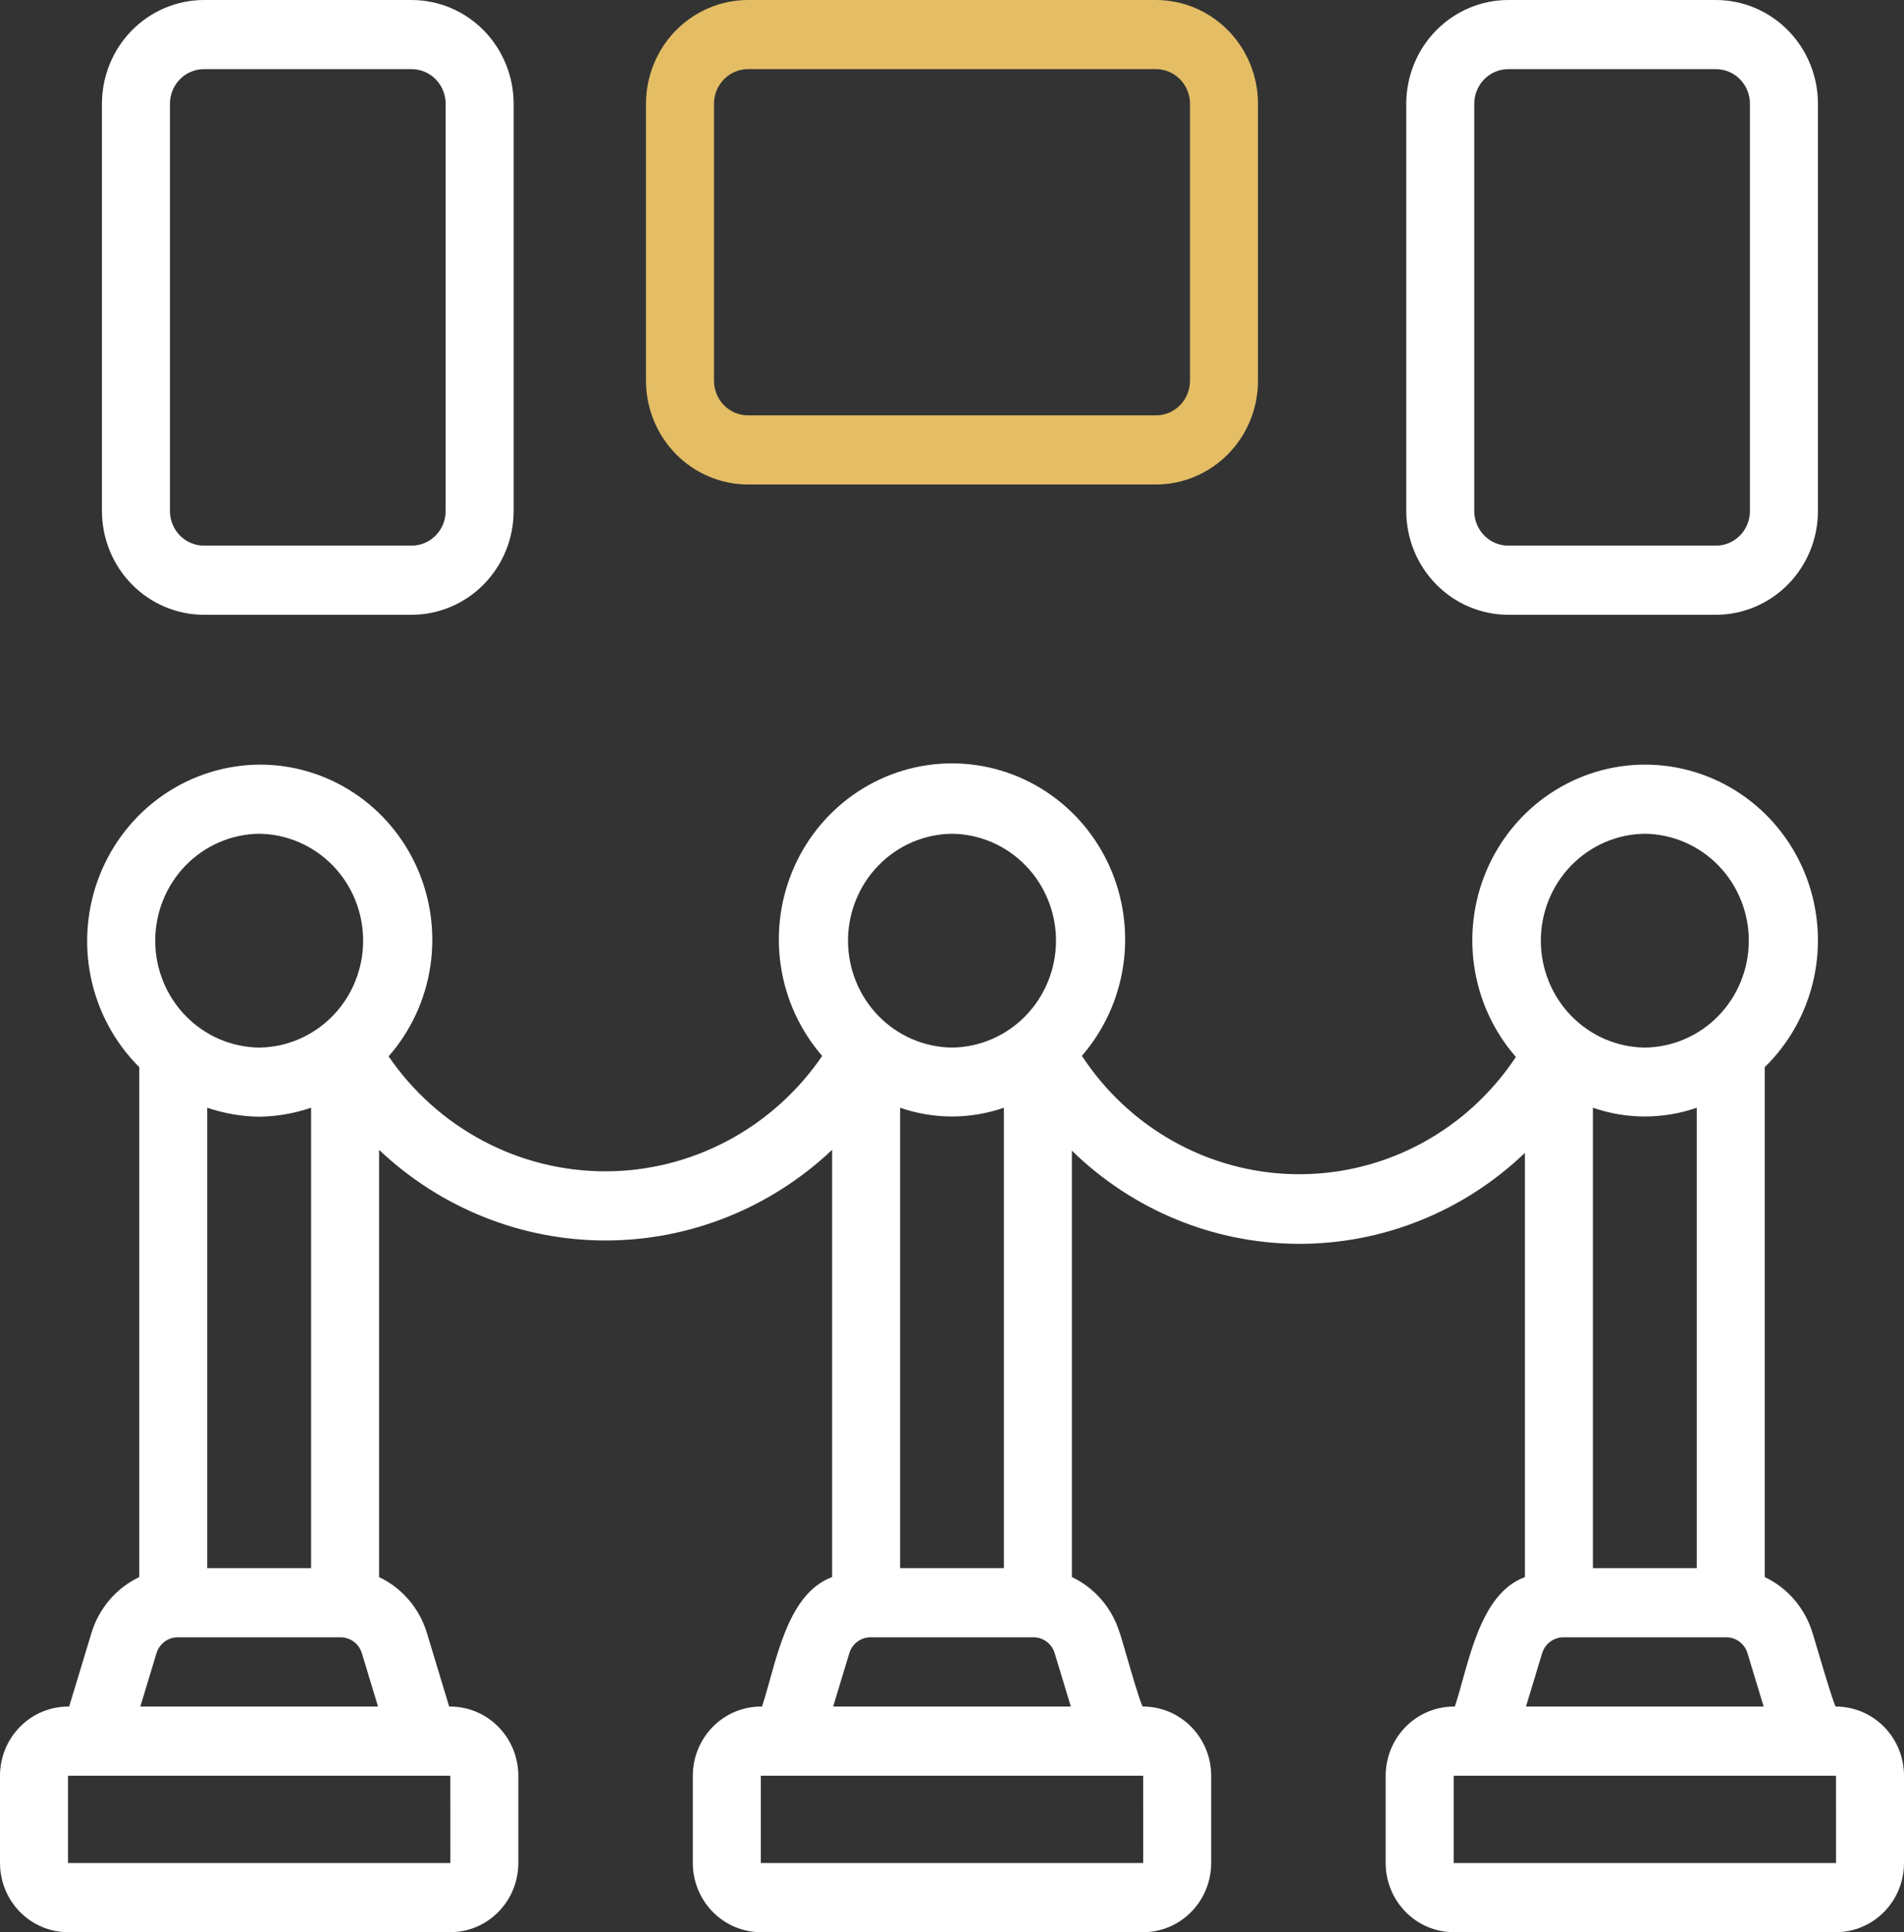
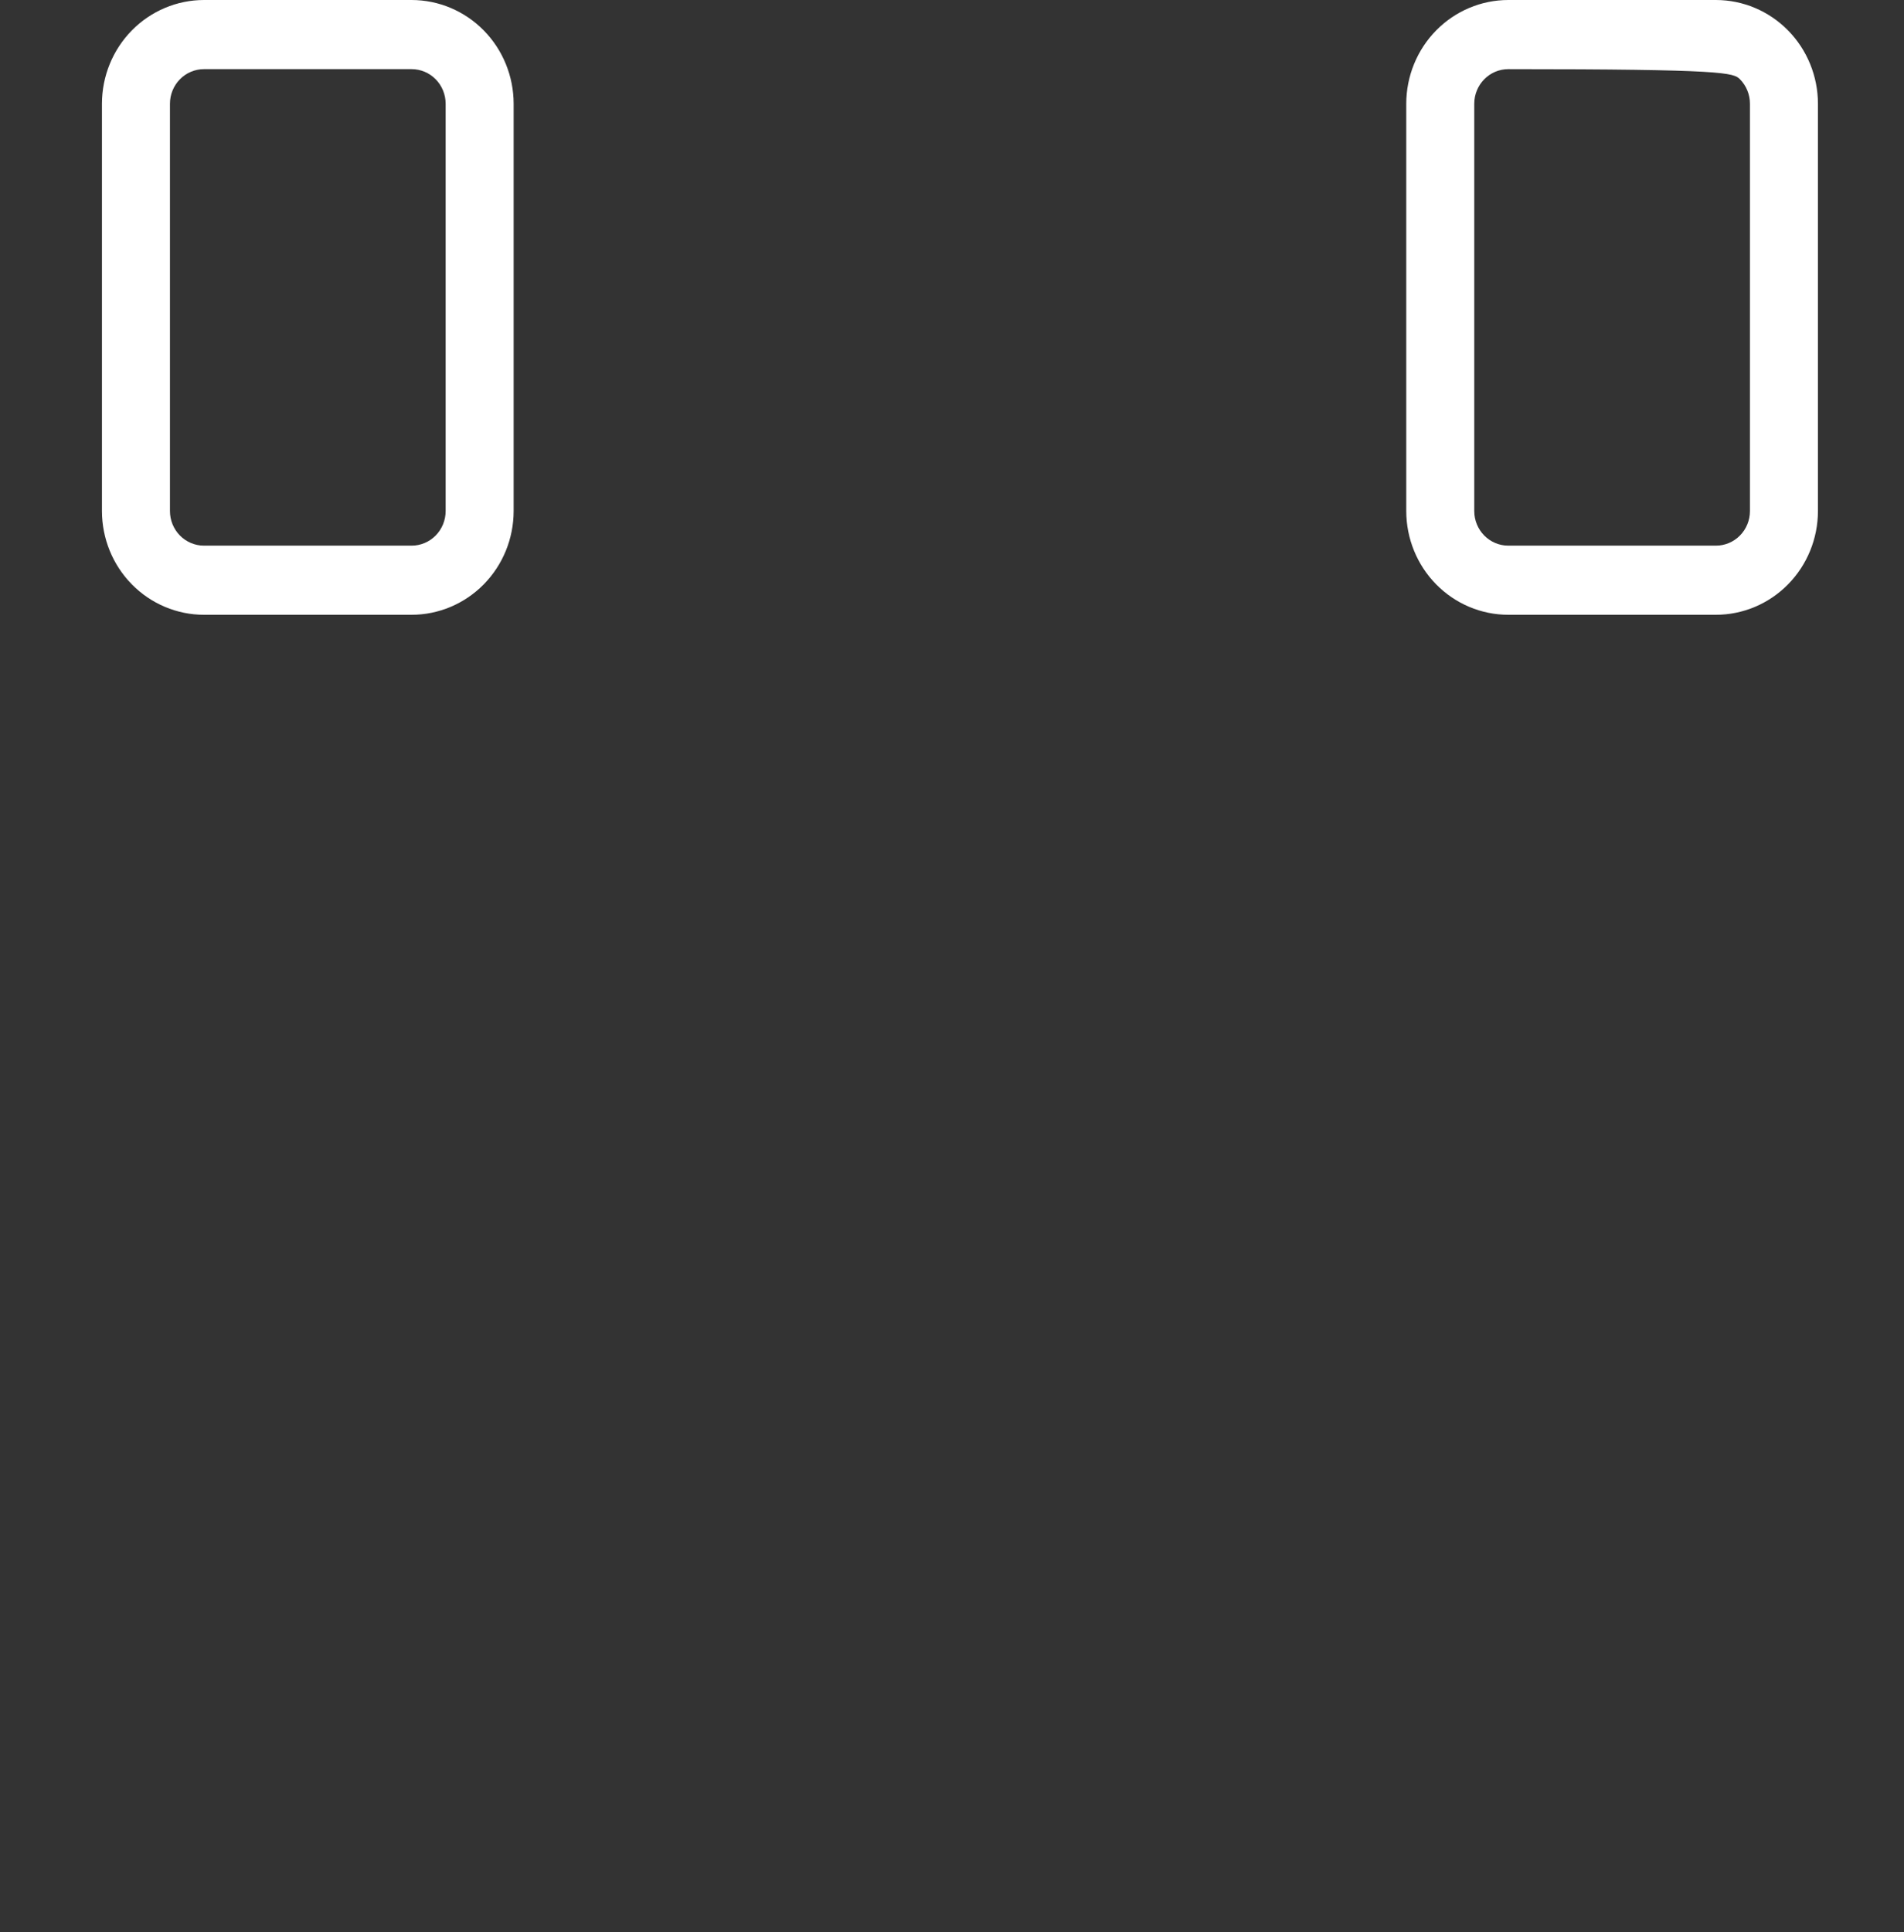
<svg xmlns="http://www.w3.org/2000/svg" width="138" height="140" viewBox="0 0 138 140" fill="none">
  <rect x="0" y="0" width="138" height="140" fill="#333333" stroke="none" />
-   <path d="M133.071 123.653C132.975 123.856 131.371 118.257 131.358 118.285C131.089 117.409 130.643 116.599 130.049 115.908C129.455 115.217 128.725 114.659 127.907 114.271V77.323C129.68 75.594 130.914 73.374 131.455 70.938C131.996 68.502 131.821 65.959 130.95 63.623C130.08 61.288 128.553 59.265 126.56 57.805C124.567 56.345 122.195 55.513 119.74 55.413C117.286 55.312 114.856 55.948 112.754 57.24C110.652 58.533 108.97 60.425 107.918 62.682C106.866 64.938 106.49 67.46 106.837 69.932C107.184 72.404 108.238 74.718 109.869 76.585C108.153 79.177 105.842 81.305 103.135 82.786C100.428 84.266 97.407 85.054 94.333 85.081C91.26 85.108 88.226 84.373 85.494 82.941C82.762 81.509 80.415 79.422 78.655 76.86L78.414 76.504C80.011 74.662 81.052 72.391 81.411 69.963C81.77 67.535 81.431 65.054 80.437 62.816C79.443 60.579 77.834 58.681 75.805 57.35C73.775 56.018 71.411 55.311 68.996 55.312C66.58 55.312 64.216 56.022 62.188 57.354C60.159 58.687 58.552 60.586 57.559 62.824C56.566 65.062 56.23 67.544 56.59 69.971C56.95 72.399 57.992 74.669 59.591 76.51C57.831 79.088 55.483 81.194 52.749 82.65C50.014 84.106 46.974 84.868 43.887 84.871C40.8 84.874 37.758 84.119 35.02 82.668C32.283 81.218 29.931 79.116 28.166 76.542C29.773 74.711 30.823 72.445 31.189 70.02C31.555 67.594 31.221 65.113 30.229 62.876C29.236 60.639 27.627 58.743 25.596 57.416C23.565 56.09 21.199 55.39 18.785 55.402C16.296 55.425 13.869 56.197 11.811 57.622C9.754 59.048 8.159 61.061 7.228 63.408C6.298 65.755 6.073 68.331 6.583 70.808C7.093 73.284 8.315 75.552 10.093 77.323L10.093 114.271C9.273 114.661 8.543 115.22 7.948 115.913C7.353 116.606 6.906 117.417 6.637 118.295L5.012 123.653C4.358 123.643 3.709 123.765 3.102 124.012C2.495 124.259 1.942 124.626 1.476 125.093C1.009 125.559 0.639 126.114 0.385 126.727C0.132 127.34 0.001 127.998 0 128.663V134.991C0.002 136.319 0.521 137.592 1.445 138.531C2.369 139.471 3.622 139.999 4.929 140H32.64C33.946 139.999 35.199 139.471 36.123 138.531C37.047 137.592 37.567 136.319 37.568 134.991V128.663C37.567 127.998 37.436 127.34 37.183 126.727C36.93 126.114 36.559 125.559 36.093 125.093C35.627 124.627 35.074 124.259 34.467 124.012C33.86 123.765 33.21 123.643 32.556 123.653L30.929 118.281C30.658 117.406 30.212 116.597 29.617 115.907C29.023 115.216 28.293 114.659 27.475 114.271V83.316C31.934 87.536 37.801 89.882 43.893 89.882C49.986 89.881 55.852 87.534 60.31 83.313V114.27C56.946 115.507 56.231 120.665 55.227 123.653C54.573 123.643 53.924 123.765 53.316 124.012C52.709 124.259 52.157 124.626 51.69 125.092C51.224 125.559 50.853 126.114 50.6 126.727C50.347 127.34 50.216 127.998 50.215 128.663V134.991C50.216 136.319 50.736 137.592 51.66 138.531C52.584 139.471 53.837 139.999 55.143 140H82.857C84.164 139.999 85.416 139.471 86.34 138.531C87.264 137.592 87.784 136.319 87.785 134.991V128.663C87.784 127.335 87.264 126.061 86.34 125.122C85.416 124.183 84.164 123.655 82.857 123.653C82.715 123.867 81.189 118.249 81.143 118.285C80.874 117.409 80.428 116.599 79.834 115.907C79.239 115.216 78.509 114.658 77.69 114.27V83.374C82.097 87.678 87.964 90.095 94.076 90.125C100.188 90.154 106.077 87.794 110.525 83.533V114.271C107.173 115.494 106.439 120.674 105.444 123.653C104.79 123.643 104.14 123.765 103.533 124.012C102.926 124.259 102.373 124.627 101.907 125.093C101.441 125.559 101.07 126.114 100.817 126.727C100.564 127.34 100.433 127.998 100.432 128.663V134.991C100.433 136.319 100.953 137.592 101.877 138.531C102.801 139.471 104.054 139.999 105.36 140H133.071C134.378 139.999 135.631 139.471 136.555 138.531C137.479 137.592 137.998 136.319 138 134.991V128.663C137.999 127.335 137.479 126.061 136.555 125.122C135.631 124.183 134.378 123.655 133.071 123.653ZM18.785 60.412C20.791 60.435 22.708 61.261 24.118 62.712C25.529 64.162 26.32 66.119 26.32 68.158C26.32 70.197 25.529 72.154 24.118 73.605C22.707 75.055 20.791 75.881 18.785 75.904C16.779 75.881 14.863 75.055 13.452 73.604C12.041 72.154 11.25 70.197 11.25 68.158C11.251 66.119 12.042 64.162 13.452 62.712C14.863 61.261 16.779 60.435 18.785 60.412ZM18.785 80.914C20.065 80.896 21.334 80.677 22.547 80.263V113.625H15.021V80.263C16.235 80.676 17.505 80.896 18.785 80.914ZM4.929 134.991V128.663H32.64L32.642 134.991H4.929ZM10.171 123.653L11.344 119.78C11.448 119.446 11.653 119.155 11.931 118.949C12.21 118.743 12.545 118.633 12.889 118.635H24.679C25.022 118.632 25.356 118.741 25.634 118.945C25.911 119.149 26.117 119.438 26.222 119.77L27.398 123.653H10.171ZM65.239 113.625V80.264C67.677 81.109 70.323 81.109 72.761 80.264V113.625H65.239ZM69 60.412C71.007 60.434 72.923 61.261 74.334 62.711C75.745 64.161 76.537 66.118 76.537 68.158C76.537 70.198 75.745 72.155 74.334 73.605C72.923 75.056 71.006 75.882 69 75.904C66.993 75.882 65.076 75.055 63.665 73.605C62.254 72.155 61.463 70.198 61.463 68.158C61.463 66.118 62.255 64.161 63.666 62.711C65.077 61.261 66.993 60.434 69 60.412ZM55.143 134.991V128.663H82.857L82.859 134.991H55.143ZM60.386 123.653L61.559 119.78C61.662 119.446 61.868 119.155 62.146 118.949C62.424 118.743 62.76 118.633 63.104 118.635H74.896C75.239 118.632 75.573 118.741 75.85 118.945C76.127 119.149 76.333 119.438 76.436 119.77L77.614 123.653L60.386 123.653ZM122.978 113.625H115.453V80.263C117.893 81.109 120.539 81.109 122.978 80.263V113.625ZM119.215 60.412C121.221 60.434 123.138 61.261 124.549 62.711C125.96 64.161 126.752 66.118 126.752 68.158C126.751 70.198 125.96 72.155 124.549 73.605C123.138 75.056 121.221 75.882 119.215 75.904C117.208 75.882 115.291 75.055 113.88 73.605C112.469 72.155 111.678 70.198 111.678 68.158C111.678 66.118 112.469 64.161 113.88 62.711C115.291 61.261 117.208 60.434 119.215 60.412ZM111.774 119.783C111.877 119.449 112.083 119.157 112.361 118.95C112.64 118.743 112.976 118.633 113.321 118.635H125.111C125.453 118.632 125.787 118.741 126.064 118.945C126.342 119.149 126.547 119.438 126.651 119.77L127.828 123.653H110.602L111.774 119.783ZM105.36 134.991V128.663H133.071L133.074 134.991L105.36 134.991Z" fill="white" />
-   <path d="M54.214 35.105H83.785C85.745 35.103 87.624 34.31 89.01 32.902C90.397 31.493 91.176 29.583 91.178 27.591V7.514C91.176 5.522 90.397 3.612 89.01 2.203C87.624 0.795 85.745 0.002 83.785 0H54.214C52.254 0.002 50.375 0.795 48.989 2.203C47.603 3.612 46.823 5.522 46.821 7.514V27.591C46.823 29.583 47.603 31.493 48.989 32.902C50.375 34.31 52.254 35.103 54.214 35.105ZM51.75 7.514C51.75 6.85 52.01 6.214 52.472 5.744C52.934 5.274 53.56 5.01 54.214 5.01H83.785C84.439 5.01 85.065 5.274 85.527 5.744C85.989 6.214 86.249 6.85 86.25 7.514V27.591C86.249 28.255 85.989 28.892 85.527 29.361C85.065 29.831 84.439 30.095 83.785 30.096H54.214C53.56 30.095 52.934 29.831 52.472 29.361C52.01 28.892 51.75 28.255 51.75 27.591V7.514Z" fill="#E4BD65" />
-   <path d="M109.317 44.546H124.37C126.33 44.544 128.209 43.751 129.595 42.342C130.981 40.934 131.761 39.024 131.763 37.031V7.514C131.761 5.522 130.981 3.612 129.595 2.203C128.209 0.795 126.33 0.002 124.37 0H109.317C107.357 0.002 105.478 0.795 104.092 2.203C102.706 3.612 101.927 5.522 101.924 7.514V37.031C101.927 39.024 102.706 40.934 104.092 42.342C105.478 43.751 107.357 44.544 109.317 44.546ZM106.853 7.514C106.854 6.85 107.114 6.214 107.576 5.744C108.038 5.274 108.664 5.01 109.317 5.01H124.37C125.024 5.01 125.65 5.274 126.112 5.744C126.574 6.214 126.834 6.85 126.834 7.514V37.031C126.834 37.696 126.574 38.332 126.112 38.802C125.65 39.271 125.024 39.535 124.37 39.536H109.317C108.664 39.535 108.038 39.271 107.576 38.802C107.114 38.332 106.854 37.696 106.853 37.031V7.514Z" fill="white" />
+   <path d="M109.317 44.546H124.37C126.33 44.544 128.209 43.751 129.595 42.342C130.981 40.934 131.761 39.024 131.763 37.031V7.514C131.761 5.522 130.981 3.612 129.595 2.203C128.209 0.795 126.33 0.002 124.37 0H109.317C107.357 0.002 105.478 0.795 104.092 2.203C102.706 3.612 101.927 5.522 101.924 7.514V37.031C101.927 39.024 102.706 40.934 104.092 42.342C105.478 43.751 107.357 44.544 109.317 44.546ZM106.853 7.514C106.854 6.85 107.114 6.214 107.576 5.744C108.038 5.274 108.664 5.01 109.317 5.01C125.024 5.01 125.65 5.274 126.112 5.744C126.574 6.214 126.834 6.85 126.834 7.514V37.031C126.834 37.696 126.574 38.332 126.112 38.802C125.65 39.271 125.024 39.535 124.37 39.536H109.317C108.664 39.535 108.038 39.271 107.576 38.802C107.114 38.332 106.854 37.696 106.853 37.031V7.514Z" fill="white" />
  <path d="M14.782 44.546H29.835C31.795 44.544 33.674 43.751 35.06 42.342C36.446 40.934 37.226 39.024 37.228 37.031V7.514C37.226 5.522 36.446 3.612 35.06 2.203C33.674 0.795 31.795 0.002 29.835 0H14.782C12.822 0.002 10.943 0.795 9.557 2.203C8.171 3.612 7.392 5.522 7.389 7.514V37.031C7.392 39.024 8.171 40.934 9.557 42.342C10.943 43.751 12.822 44.544 14.782 44.546ZM12.318 7.514C12.319 6.85 12.579 6.214 13.04 5.744C13.502 5.274 14.129 5.01 14.782 5.01H29.835C30.488 5.01 31.115 5.274 31.577 5.744C32.039 6.214 32.299 6.85 32.3 7.514V37.031C32.299 37.696 32.039 38.332 31.577 38.802C31.115 39.271 30.488 39.535 29.835 39.536H14.782C14.129 39.535 13.502 39.271 13.04 38.802C12.579 38.332 12.319 37.696 12.318 37.031V7.514Z" fill="white" />
</svg>